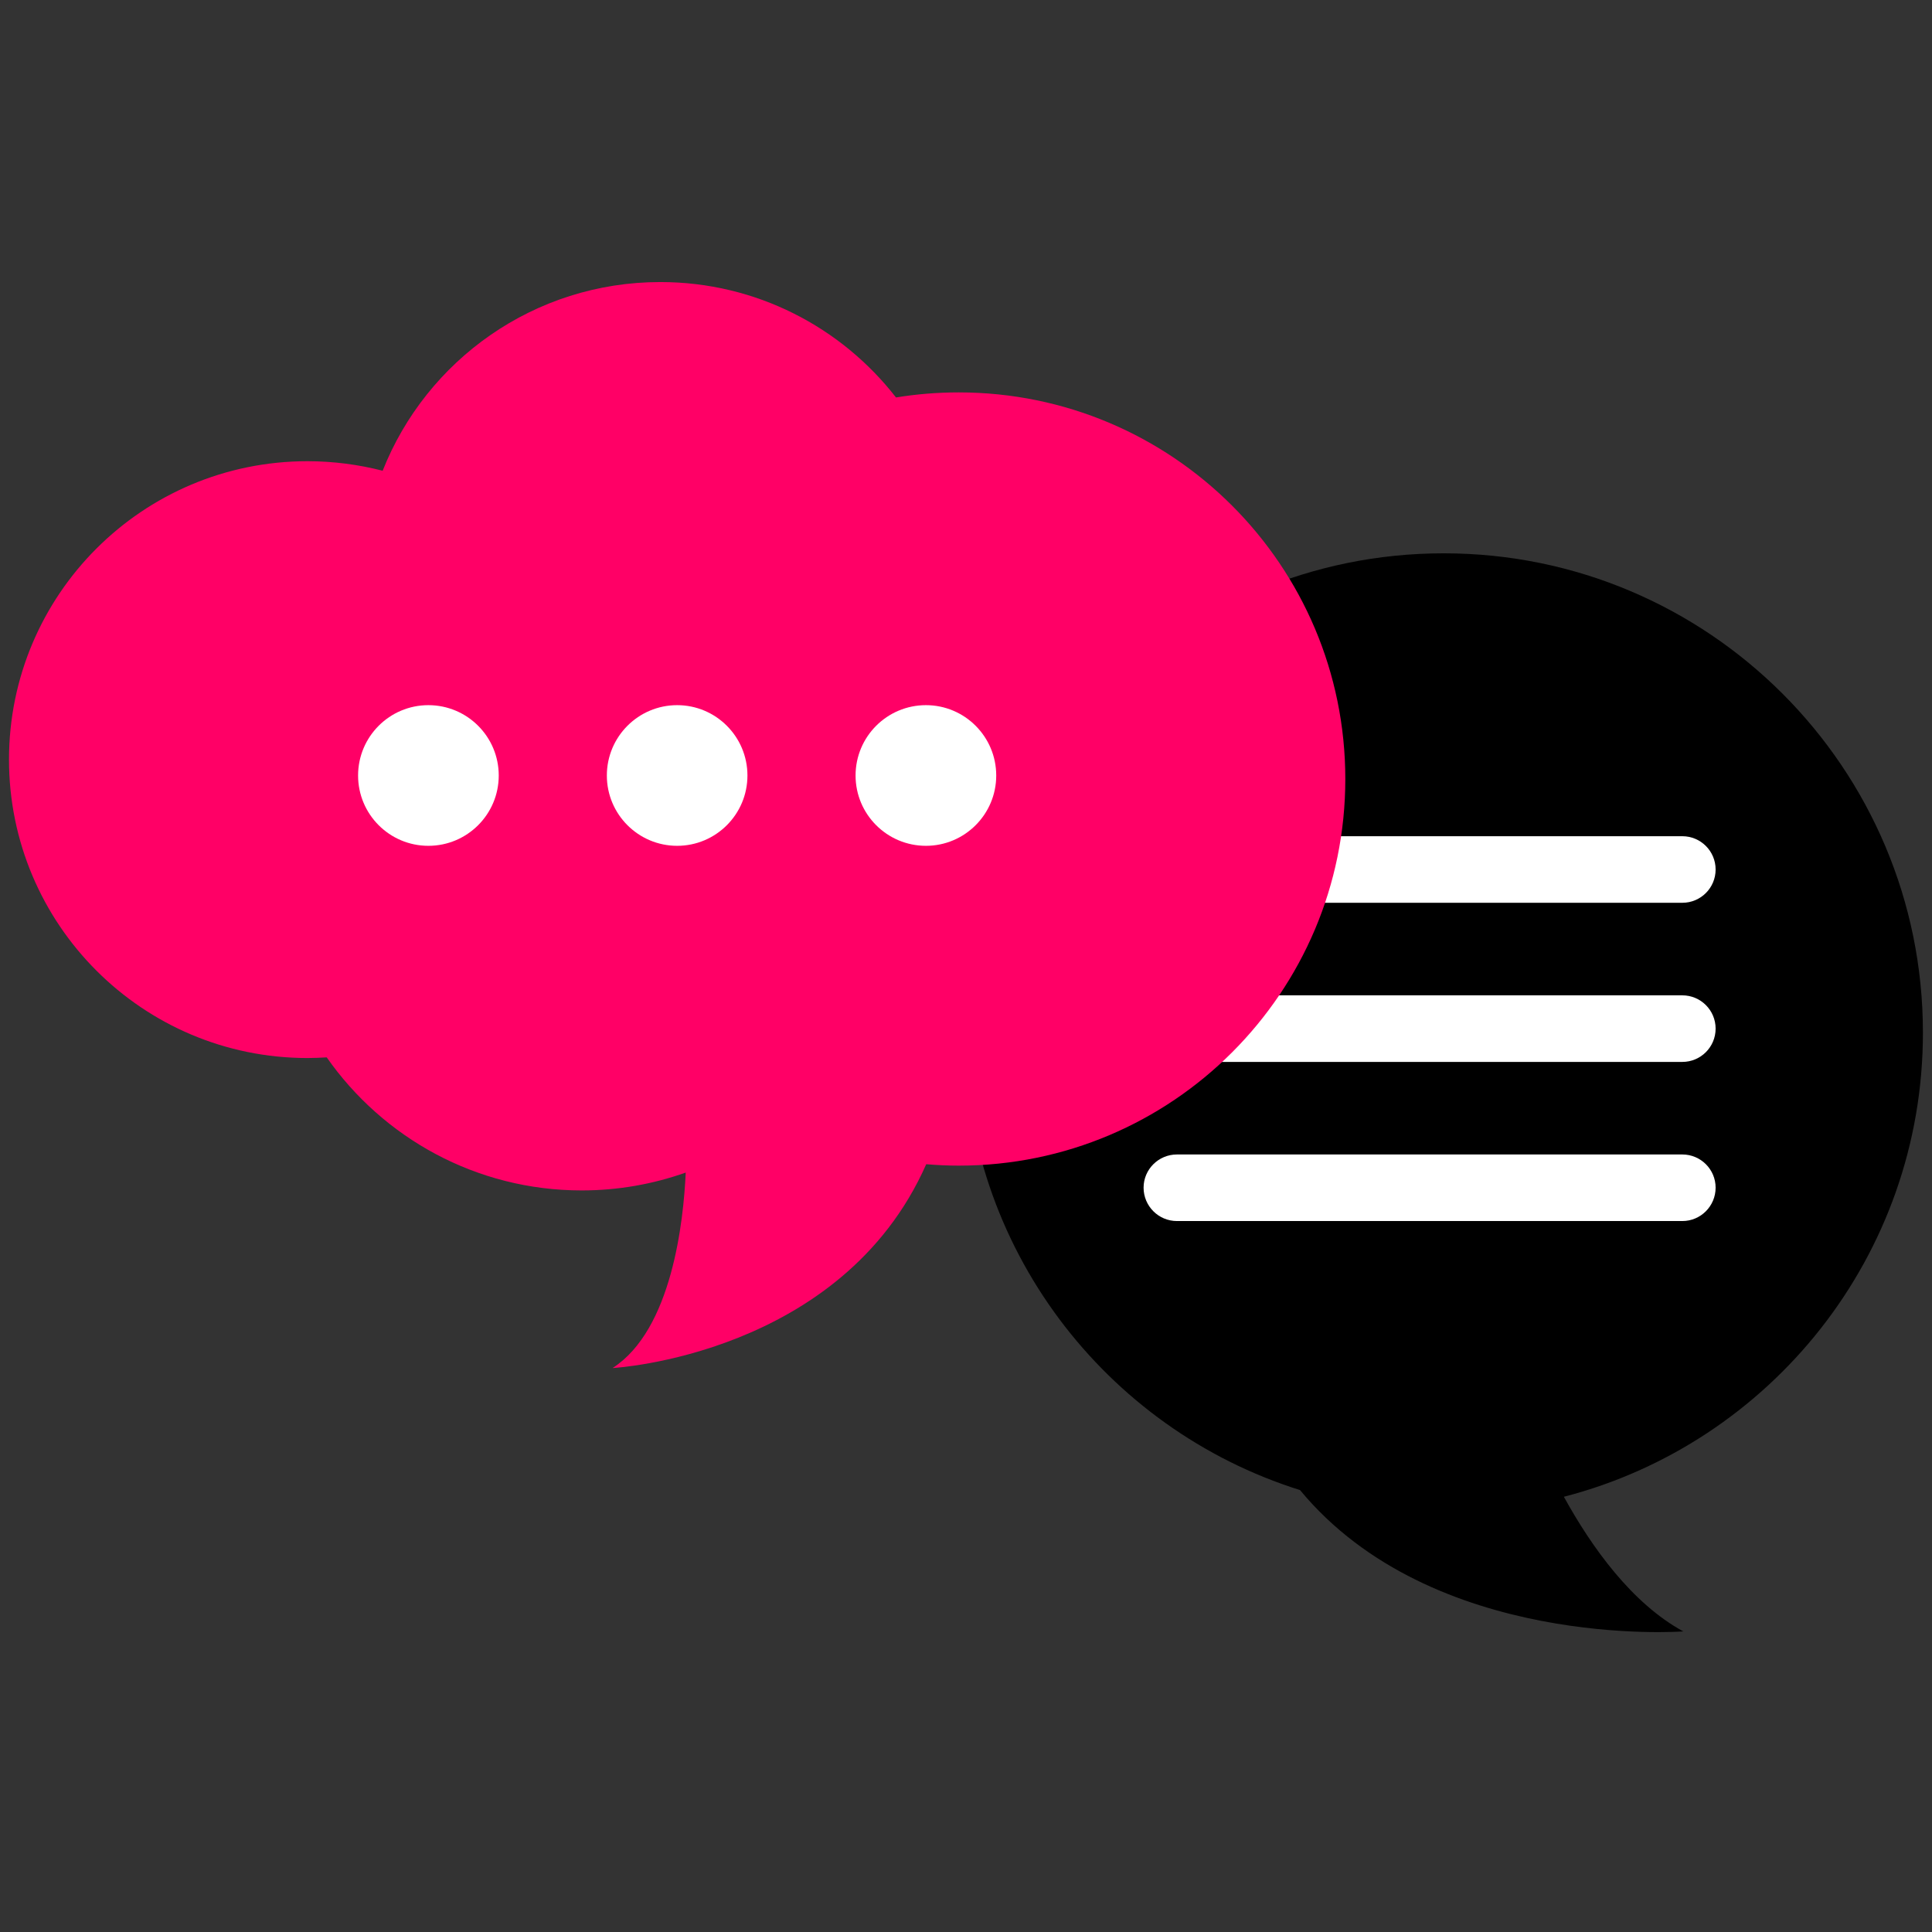
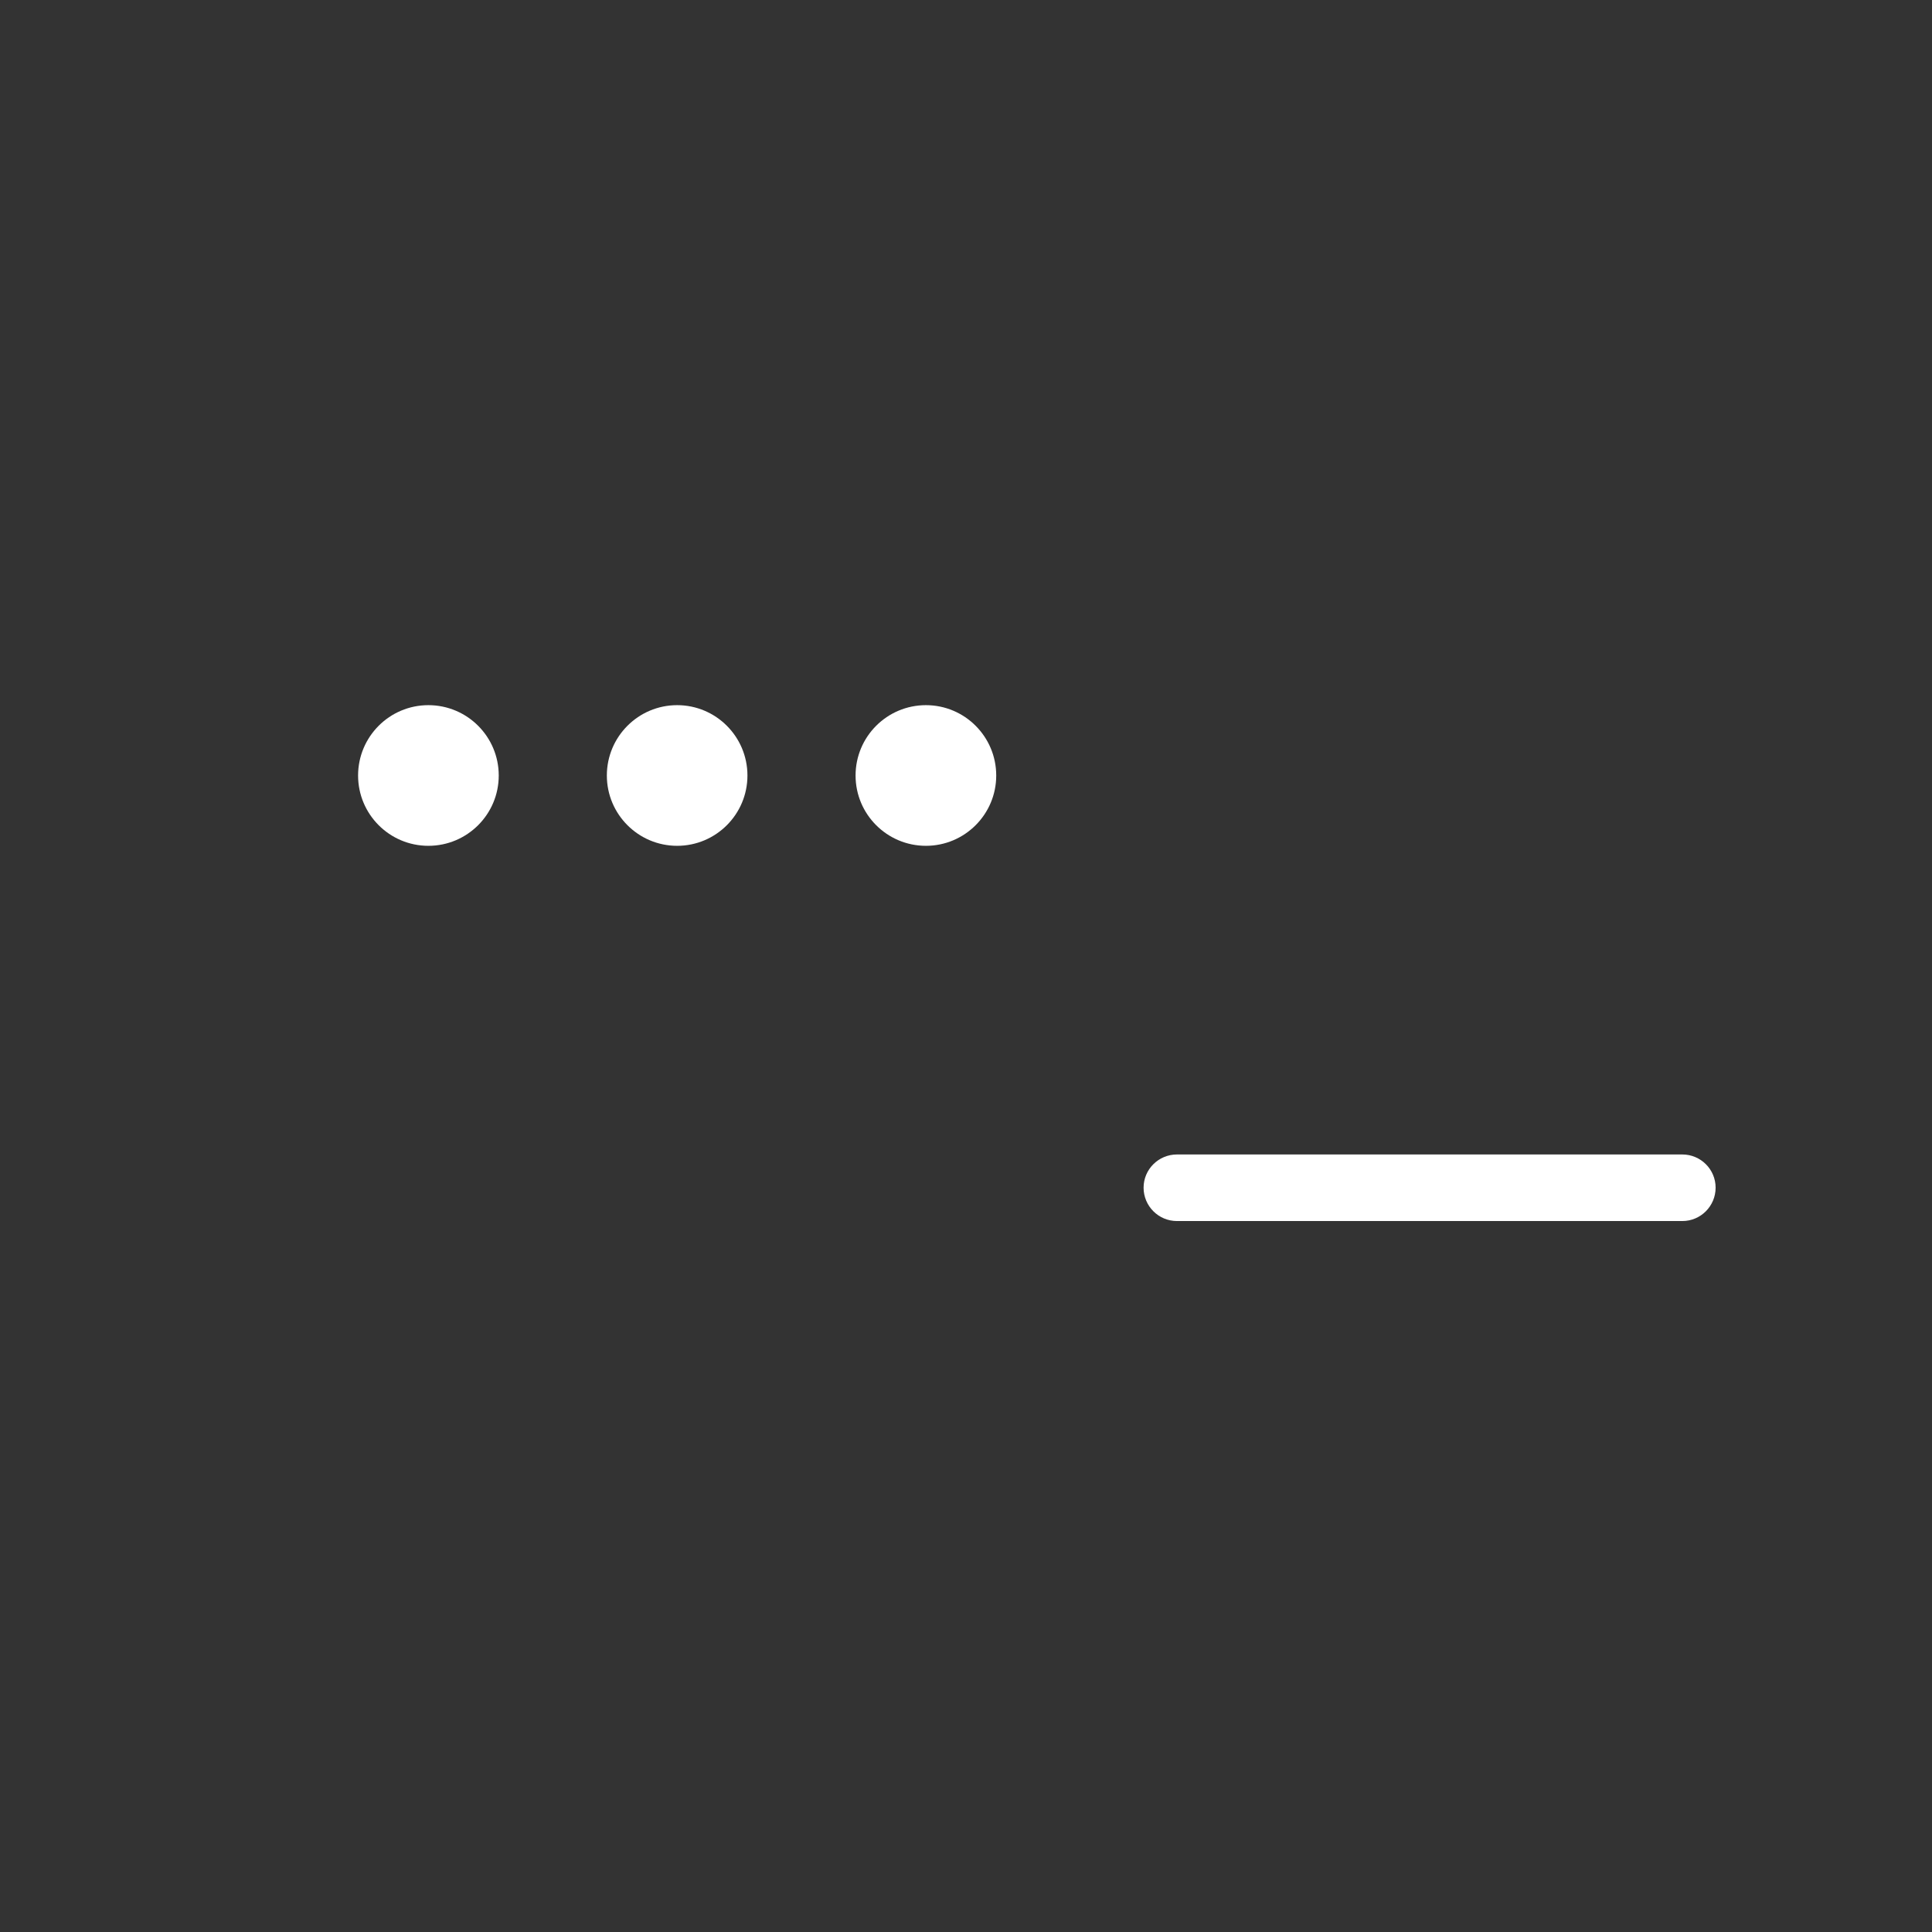
<svg xmlns="http://www.w3.org/2000/svg" width="500" zoomAndPan="magnify" viewBox="0 0 375 375" height="500" preserveAspectRatio="xMidYMid meet" version="1.0">
  <rect x="0" y="0" width="375" height="375" fill="#333333" stroke="none" />
  <defs>
    <clipPath id="e59459baf2">
-       <path d="M 187 107 L 373.609 107 L 373.609 317 L 187 317 Z M 187 107 " clip-rule="nonzero" />
-     </clipPath>
+       </clipPath>
    <clipPath id="fd7ccfa403">
      <path d="M 1.609 54.672 L 262 54.672 L 262 266 L 1.609 266 Z M 1.609 54.672 " clip-rule="nonzero" />
    </clipPath>
  </defs>
  <g clip-path="url(#e59459baf2)">
    <path fill="#000000" d="M 187.18 200.438 C 187.18 149.055 228.82 107.398 280.219 107.398 C 331.598 107.398 373.238 149.055 373.238 200.438 C 373.238 243.766 343.625 280.16 303.547 290.523 C 308.965 300.367 316.754 311.219 326.727 316.656 C 326.727 316.656 278.078 320.355 252.336 289.223 C 214.57 277.371 187.18 242.105 187.18 200.438 " fill-opacity="1" fill-rule="nonzero" />
  </g>
-   <path fill="#ffffff" d="M 326.539 175.23 L 228.445 175.23 C 224.875 175.23 221.969 172.34 221.969 168.77 C 221.969 165.199 224.875 162.309 228.445 162.309 L 326.539 162.309 C 330.109 162.309 333 165.199 333 168.77 C 333 172.34 330.109 175.23 326.539 175.23 " fill-opacity="1" fill-rule="nonzero" />
-   <path fill="#ffffff" d="M 326.539 206.117 L 228.445 206.117 C 224.875 206.117 221.969 203.227 221.969 199.656 C 221.969 196.086 224.875 193.195 228.445 193.195 L 326.539 193.195 C 330.109 193.195 333 196.086 333 199.656 C 333 203.227 330.109 206.117 326.539 206.117 " fill-opacity="1" fill-rule="nonzero" />
  <path fill="#ffffff" d="M 326.539 237.004 L 228.445 237.004 C 224.875 237.004 221.969 234.098 221.969 230.527 C 221.969 226.973 224.875 224.082 228.445 224.082 L 326.539 224.082 C 330.109 224.082 333 226.973 333 230.527 C 333 234.098 330.109 237.004 326.539 237.004 " fill-opacity="1" fill-rule="nonzero" />
  <g clip-path="url(#fd7ccfa403)">
-     <path fill="#ff0066" d="M 186.082 76.164 C 181.934 76.164 177.875 76.5 173.914 77.148 C 163.32 63.52 146.77 54.746 128.168 54.746 C 103.684 54.746 82.758 69.922 74.273 91.371 C 69.605 90.172 64.703 89.52 59.676 89.52 C 27.676 89.52 1.746 115.449 1.746 147.434 C 1.746 179.422 27.676 205.363 59.676 205.363 C 60.93 205.363 62.176 205.305 63.418 205.234 C 74.328 220.844 92.426 231.062 112.906 231.062 C 119.988 231.062 126.781 229.832 133.098 227.594 C 132.68 236.93 130.453 258.105 118.902 265.535 C 118.902 265.535 163.348 263.148 179.781 225.973 C 181.863 226.148 183.957 226.25 186.082 226.25 C 227.52 226.25 261.125 192.645 261.125 151.207 C 261.125 109.754 227.52 76.164 186.082 76.164 " fill-opacity="1" fill-rule="nonzero" />
-   </g>
+     </g>
  <path fill="#ffffff" d="M 96.805 150.527 C 96.805 158.059 90.691 164.172 83.145 164.172 C 75.617 164.172 69.504 158.059 69.504 150.527 C 69.504 142.984 75.617 136.871 83.145 136.871 C 90.691 136.871 96.805 142.984 96.805 150.527 " fill-opacity="1" fill-rule="nonzero" />
  <path fill="#ffffff" d="M 145.078 150.527 C 145.078 158.059 138.965 164.172 131.434 164.172 C 123.906 164.172 117.789 158.059 117.789 150.527 C 117.789 142.984 123.906 136.871 131.434 136.871 C 138.965 136.871 145.078 142.984 145.078 150.527 " fill-opacity="1" fill-rule="nonzero" />
  <path fill="#ffffff" d="M 193.367 150.527 C 193.367 158.059 187.254 164.172 179.723 164.172 C 172.18 164.172 166.066 158.059 166.066 150.527 C 166.066 142.984 172.18 136.871 179.723 136.871 C 187.254 136.871 193.367 142.984 193.367 150.527 " fill-opacity="1" fill-rule="nonzero" />
</svg>